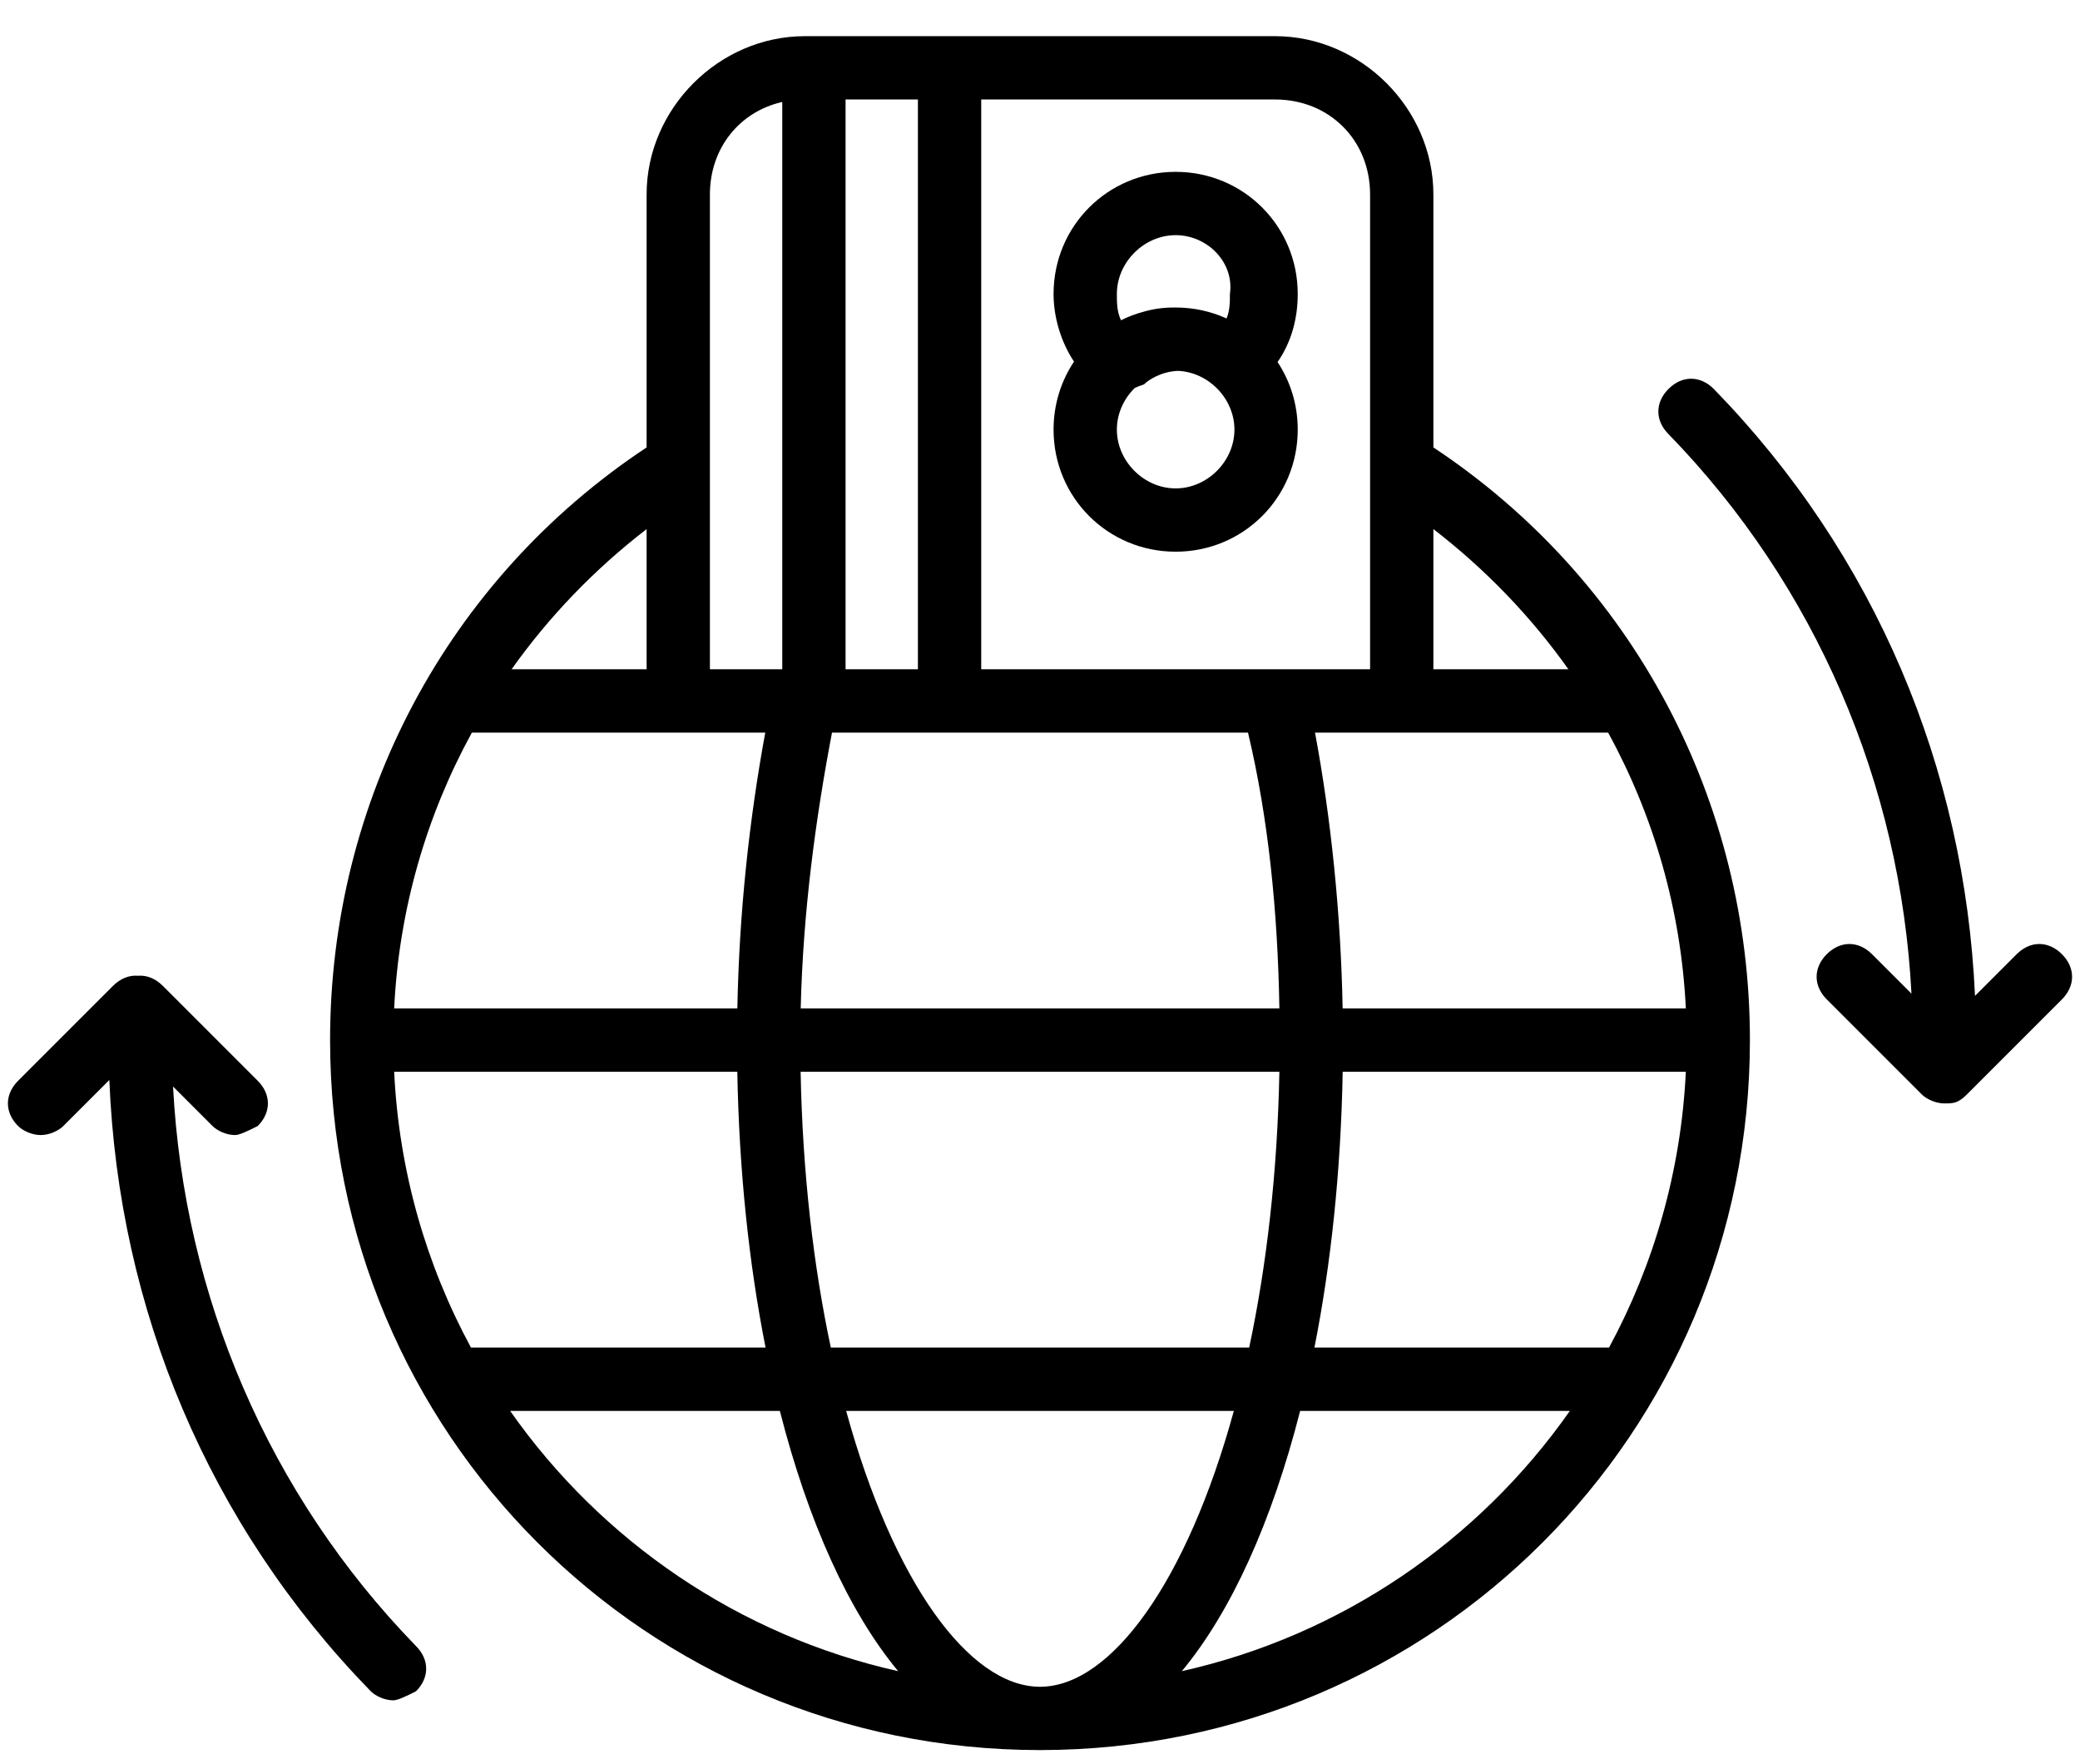
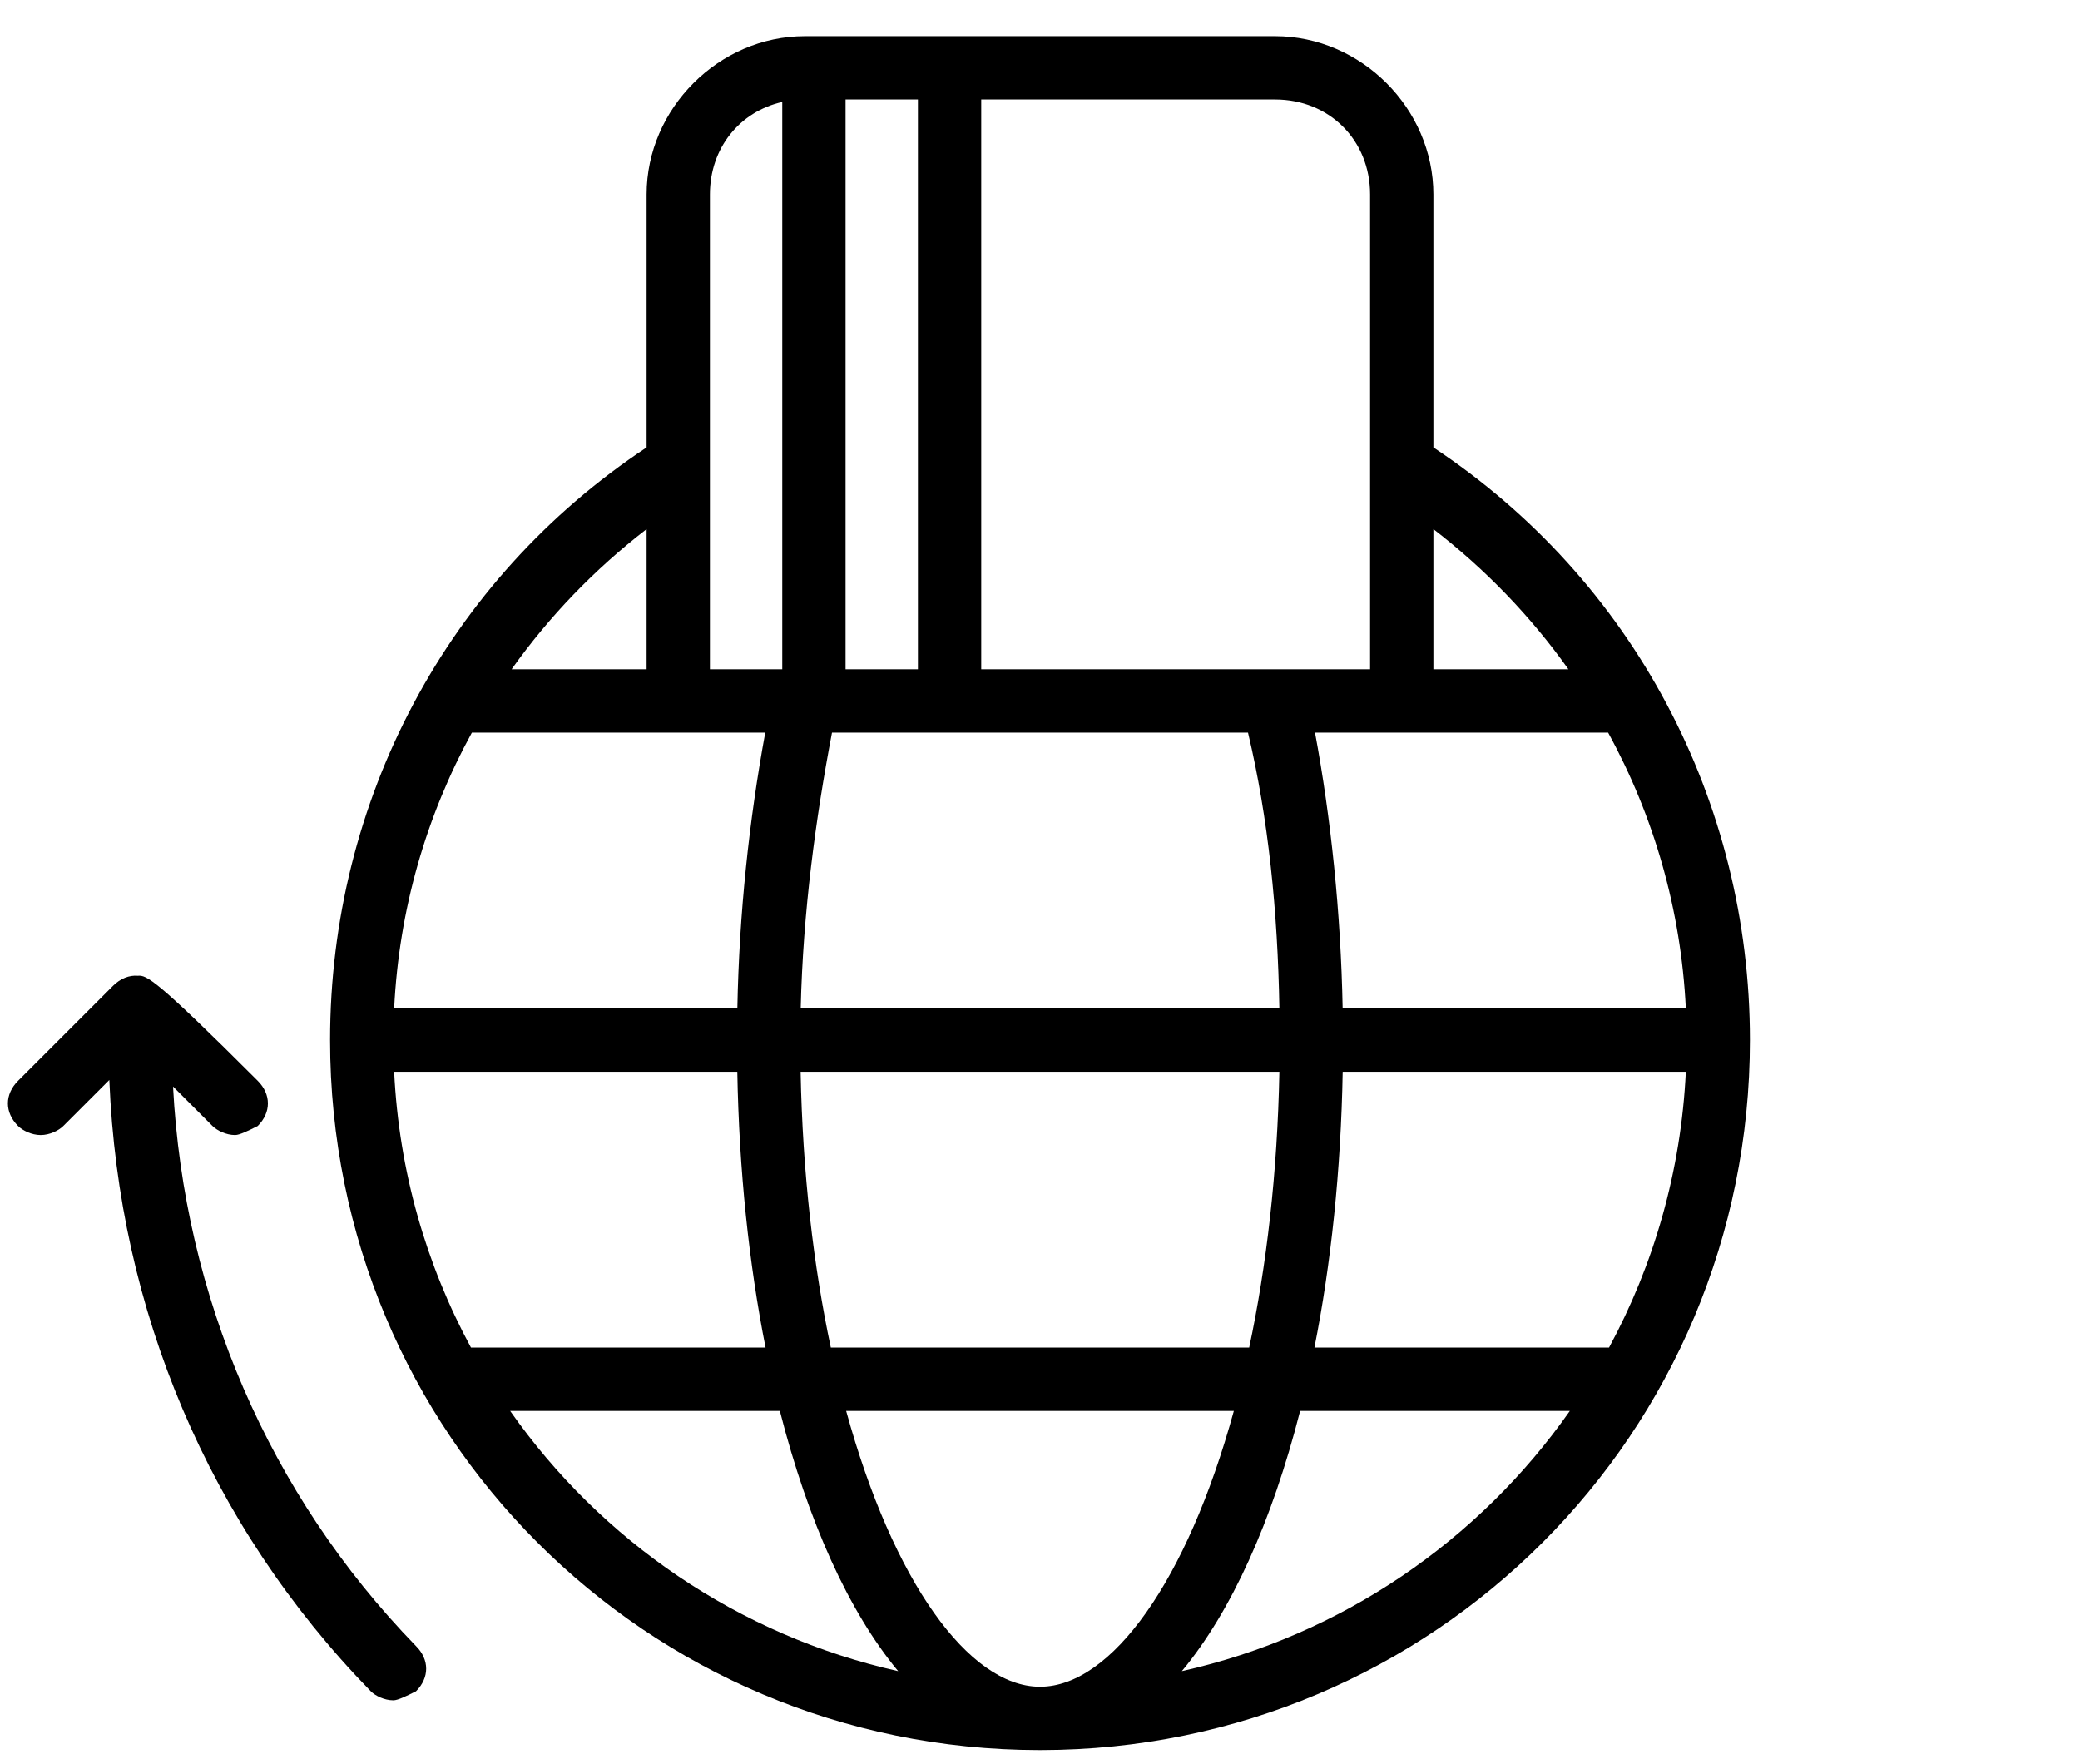
<svg xmlns="http://www.w3.org/2000/svg" width="46" height="39" viewBox="0 0 46 39" fill="none">
-   <path fill-rule="evenodd" clip-rule="evenodd" d="M26 12.2C24.5 12.2 23.3 11 23.3 9.5C23.3 8.942 23.466 8.425 23.752 7.997C23.451 7.542 23.3 6.996 23.3 6.5C23.3 5 24.5 3.8 26 3.8C27.5 3.8 28.7 5 28.7 6.5C28.7 7.063 28.551 7.577 28.254 8.006C28.536 8.433 28.7 8.946 28.7 9.5C28.7 11 27.5 12.2 26 12.2ZM25.097 8.578C25.154 8.553 25.22 8.527 25.3 8.5C25.396 8.404 25.675 8.217 26.05 8.201C26.729 8.229 27.3 8.817 27.3 9.5C27.3 10.2 26.7 10.8 26 10.8C25.3 10.8 24.7 10.2 24.7 9.5C24.7 9.145 24.854 8.816 25.097 8.578ZM27.126 7.042C27.2 6.862 27.2 6.681 27.2 6.5C27.3 5.8 26.7 5.2 26 5.2C25.3 5.2 24.7 5.8 24.7 6.5C24.7 6.694 24.7 6.888 24.791 7.082C24.953 7.001 25.123 6.937 25.302 6.89C25.52 6.828 25.747 6.798 25.974 6.8C25.983 6.8 25.991 6.8 26 6.8C26.403 6.8 26.784 6.887 27.126 7.042Z" fill="black" />
  <path fill-rule="evenodd" clip-rule="evenodd" d="M22.98 38.7L23 38.7L23.02 38.7C31.71 38.69 38.7 31.693 38.7 23C38.7 17.718 36.117 12.82 31.7 9.894V4.3C31.7 2.4 30.1 0.8 28.2 0.8H17.8C15.9 0.8 14.3 2.4 14.3 4.3V9.894C9.883 12.82 7.3 17.718 7.3 23C7.3 31.693 14.29 38.69 22.98 38.7ZM10.436 16.2C9.424 18.047 8.823 20.119 8.717 22.3H16.307C16.347 20.183 16.569 18.133 16.924 16.2H10.436ZM8.717 23.7C8.823 25.901 9.426 27.971 10.416 29.8H16.931C16.564 27.949 16.345 25.889 16.306 23.7H8.717ZM11.282 31.2C13.293 34.069 16.331 36.165 19.863 36.955C18.772 35.641 17.871 33.648 17.247 31.2H11.282ZM23.013 37.3L23 37.3L22.987 37.3C21.426 37.287 19.75 34.978 18.713 31.2H27.287C26.25 34.978 24.574 37.287 23.013 37.3ZM15.7 14.8H17.3V2.255C16.358 2.467 15.7 3.274 15.7 4.3V14.8ZM20.3 14.8H18.7V2.2H20.3V14.8ZM30.3 14.8H21.7V2.2H28.2C29.4 2.2 30.3 3.1 30.3 4.3V14.8ZM14.3 11.7C13.143 12.592 12.139 13.638 11.314 14.8H14.3V11.7ZM31.7 14.8H34.686C33.861 13.638 32.857 12.592 31.7 11.7V14.8ZM35.564 16.2H29.082C29.433 18.083 29.653 20.181 29.693 22.3H37.283C37.177 20.119 36.576 18.047 35.564 16.2ZM37.283 23.7H29.694C29.655 25.889 29.436 27.949 29.069 29.8H35.584C36.574 27.971 37.177 25.901 37.283 23.7ZM34.718 31.2C32.707 34.069 29.669 36.165 26.137 36.955C27.228 35.641 28.129 33.648 28.753 31.2H34.718ZM27.6 16.2C28.051 18.095 28.258 20.153 28.294 22.3H17.708C17.759 20.153 18.039 18.095 18.4 16.2H27.6ZM18.374 29.8C17.992 28.005 17.749 25.949 17.706 23.7H28.294C28.251 25.949 28.008 28.005 27.626 29.8H18.374Z" fill="black" />
-   <path d="M8.2 37.4C8.3 37.5 8.5 37.6 8.7 37.6C8.8 37.6 9 37.5 9.2 37.4C9.5 37.1 9.5 36.7 9.2 36.4C5.94 33.047 4.068 28.654 3.827 24.027L4.7 24.9C4.8 25 5 25.1 5.2 25.1C5.3 25.1 5.5 25 5.7 24.9C6 24.6 6 24.2 5.7 23.9L3.6 21.8C3.436 21.636 3.241 21.561 3.05 21.577C2.859 21.561 2.664 21.636 2.5 21.8L0.4 23.9C0.1 24.2 0.1 24.6 0.4 24.9C0.5 25 0.7 25.1 0.9 25.1C1.1 25.1 1.3 25 1.4 24.9L2.418 23.882C2.624 28.954 4.608 33.713 8.2 37.4Z" fill="black" />
-   <path d="M43 24.4C42.8 24.4 42.6 24.3 42.5 24.2L40.4 22.1C40.1 21.8 40.1 21.4 40.4 21.1C40.7 20.8 41.1 20.8 41.4 21.1L42.273 21.973C42.032 17.346 40.16 12.953 36.9 9.6C36.6 9.3 36.6 8.9 36.9 8.6C37.2 8.3 37.6 8.3 37.9 8.6C41.47 12.264 43.451 16.986 43.678 22.022L44.6 21.1C44.9 20.8 45.3 20.8 45.6 21.1C45.9 21.4 45.9 21.8 45.6 22.1L43.5 24.2C43.3 24.4 43.2 24.4 43 24.4Z" fill="black" />
+   <path d="M8.2 37.4C8.3 37.5 8.5 37.6 8.7 37.6C8.8 37.6 9 37.5 9.2 37.4C9.5 37.1 9.5 36.7 9.2 36.4C5.94 33.047 4.068 28.654 3.827 24.027L4.7 24.9C4.8 25 5 25.1 5.2 25.1C5.3 25.1 5.5 25 5.7 24.9C6 24.6 6 24.2 5.7 23.9C3.436 21.636 3.241 21.561 3.05 21.577C2.859 21.561 2.664 21.636 2.5 21.8L0.4 23.9C0.1 24.2 0.1 24.6 0.4 24.9C0.5 25 0.7 25.1 0.9 25.1C1.1 25.1 1.3 25 1.4 24.9L2.418 23.882C2.624 28.954 4.608 33.713 8.2 37.4Z" fill="black" />
</svg>